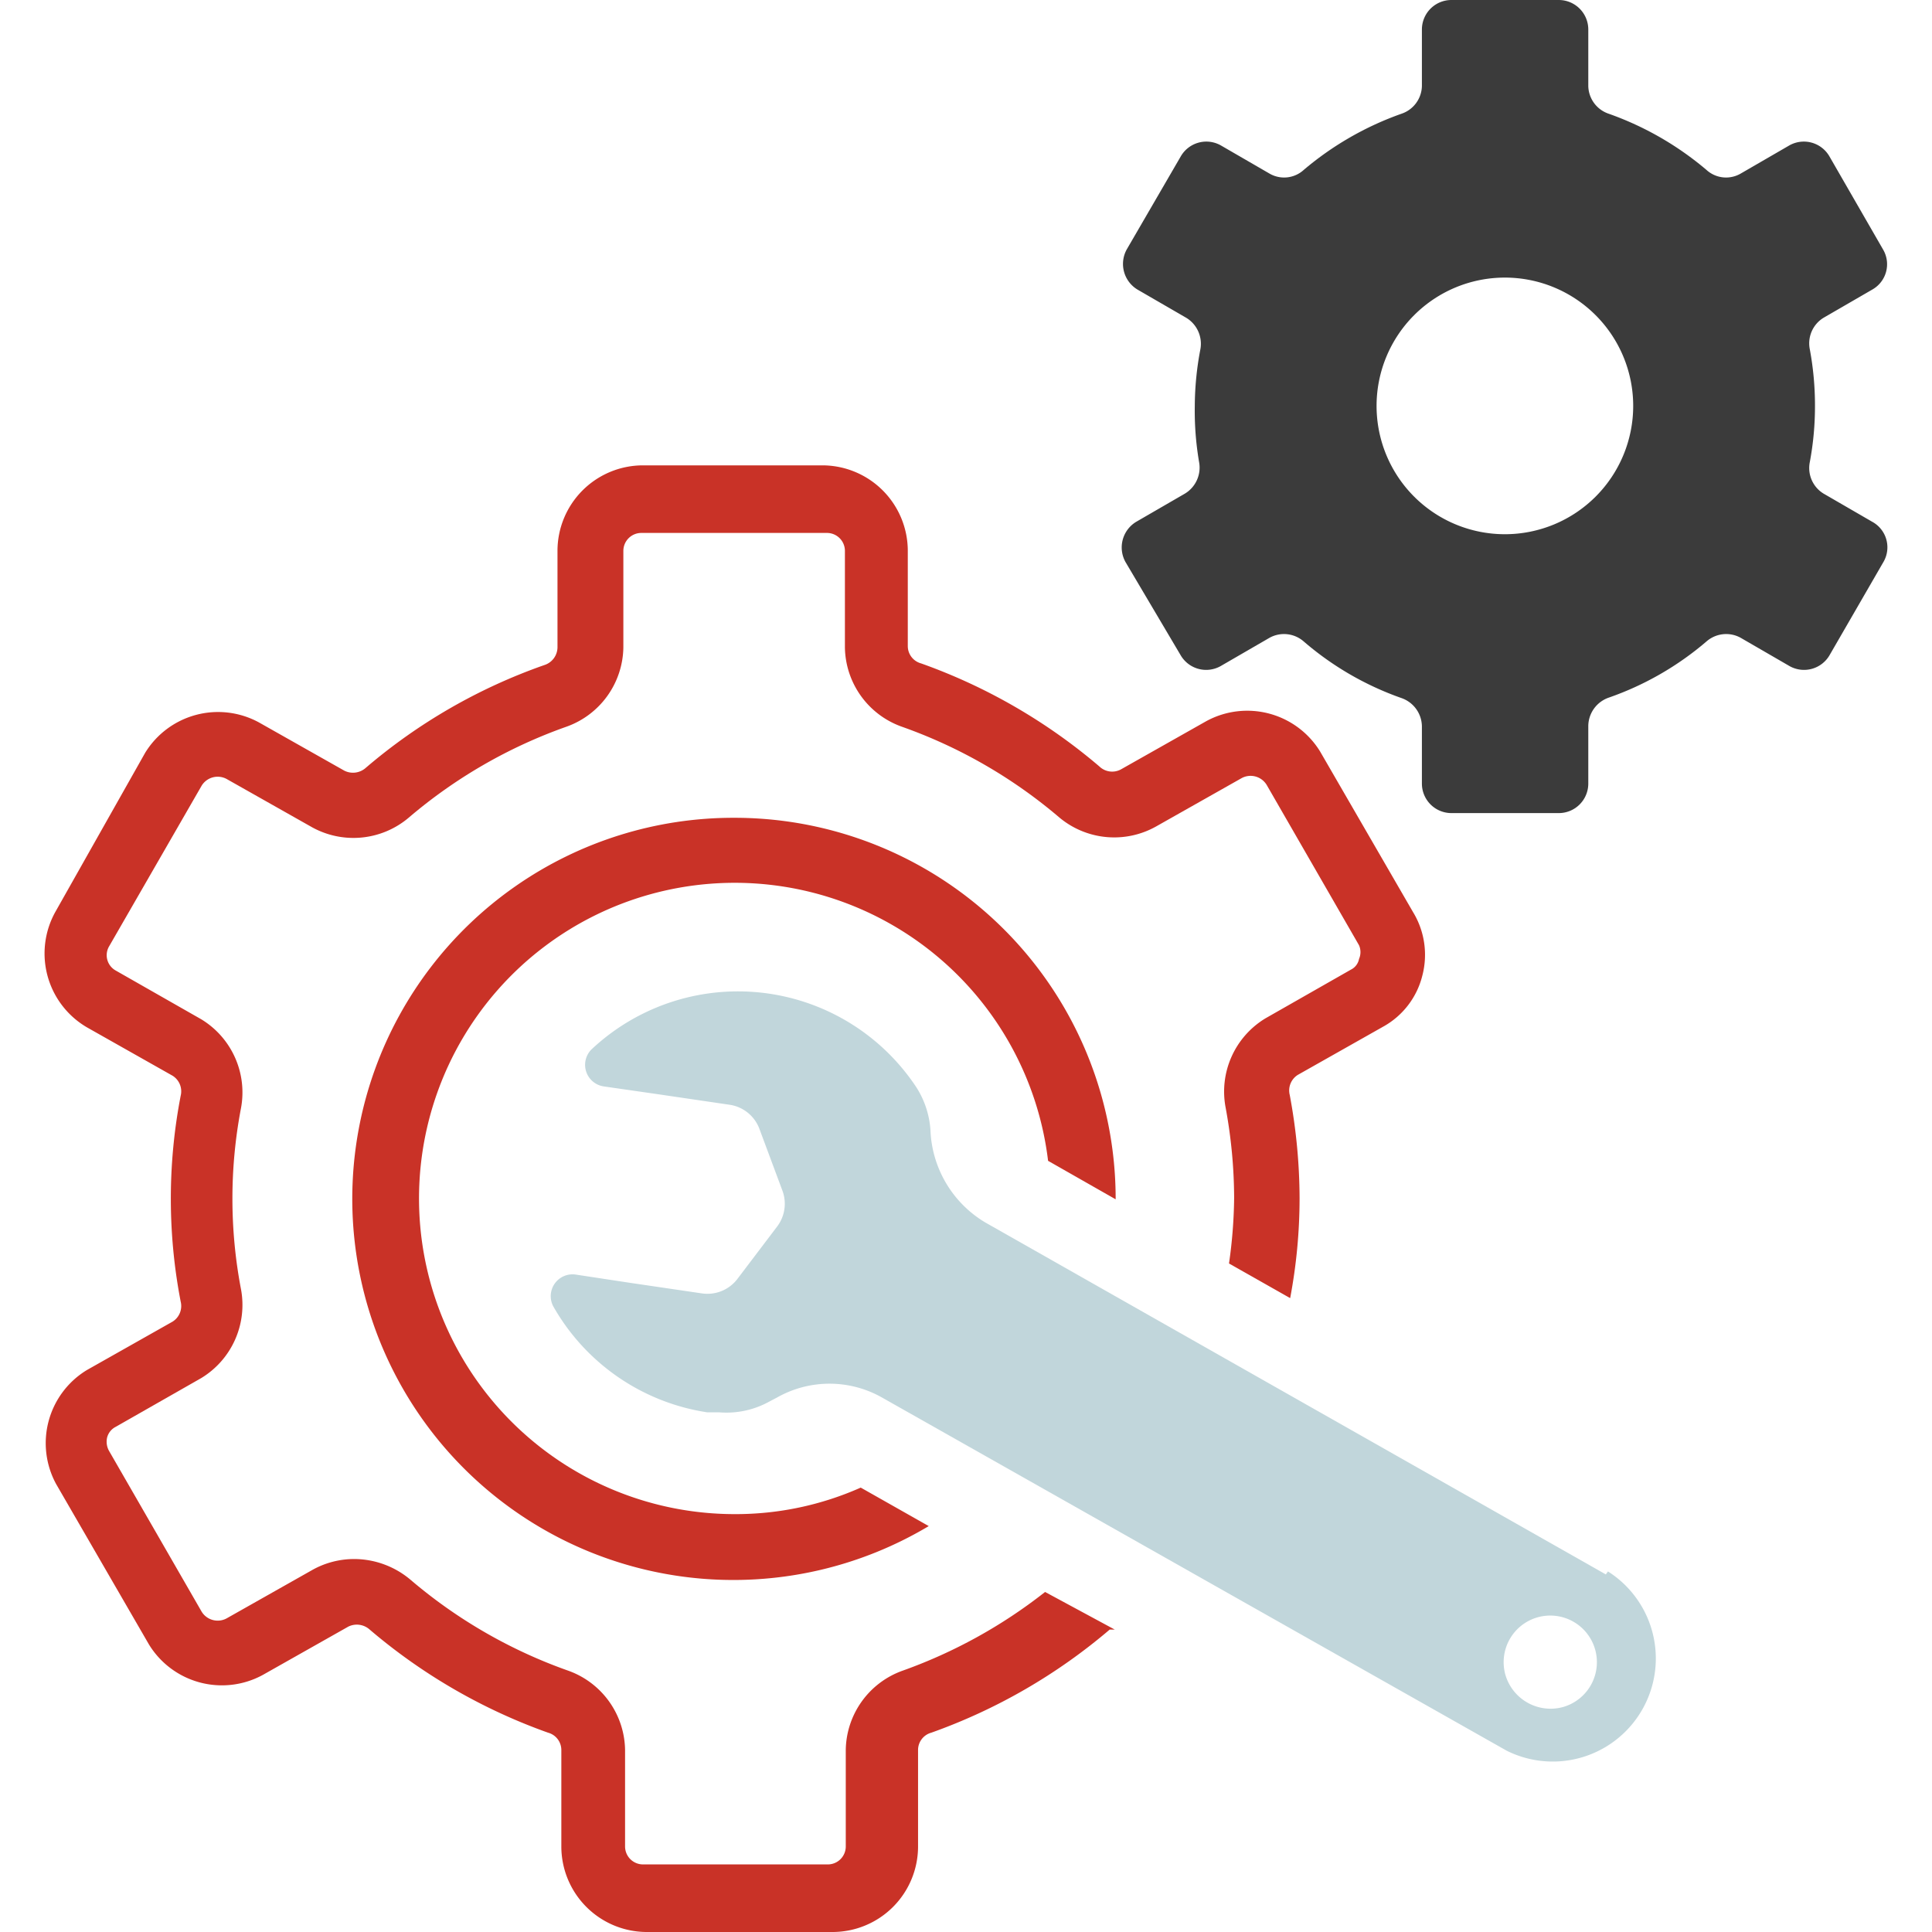
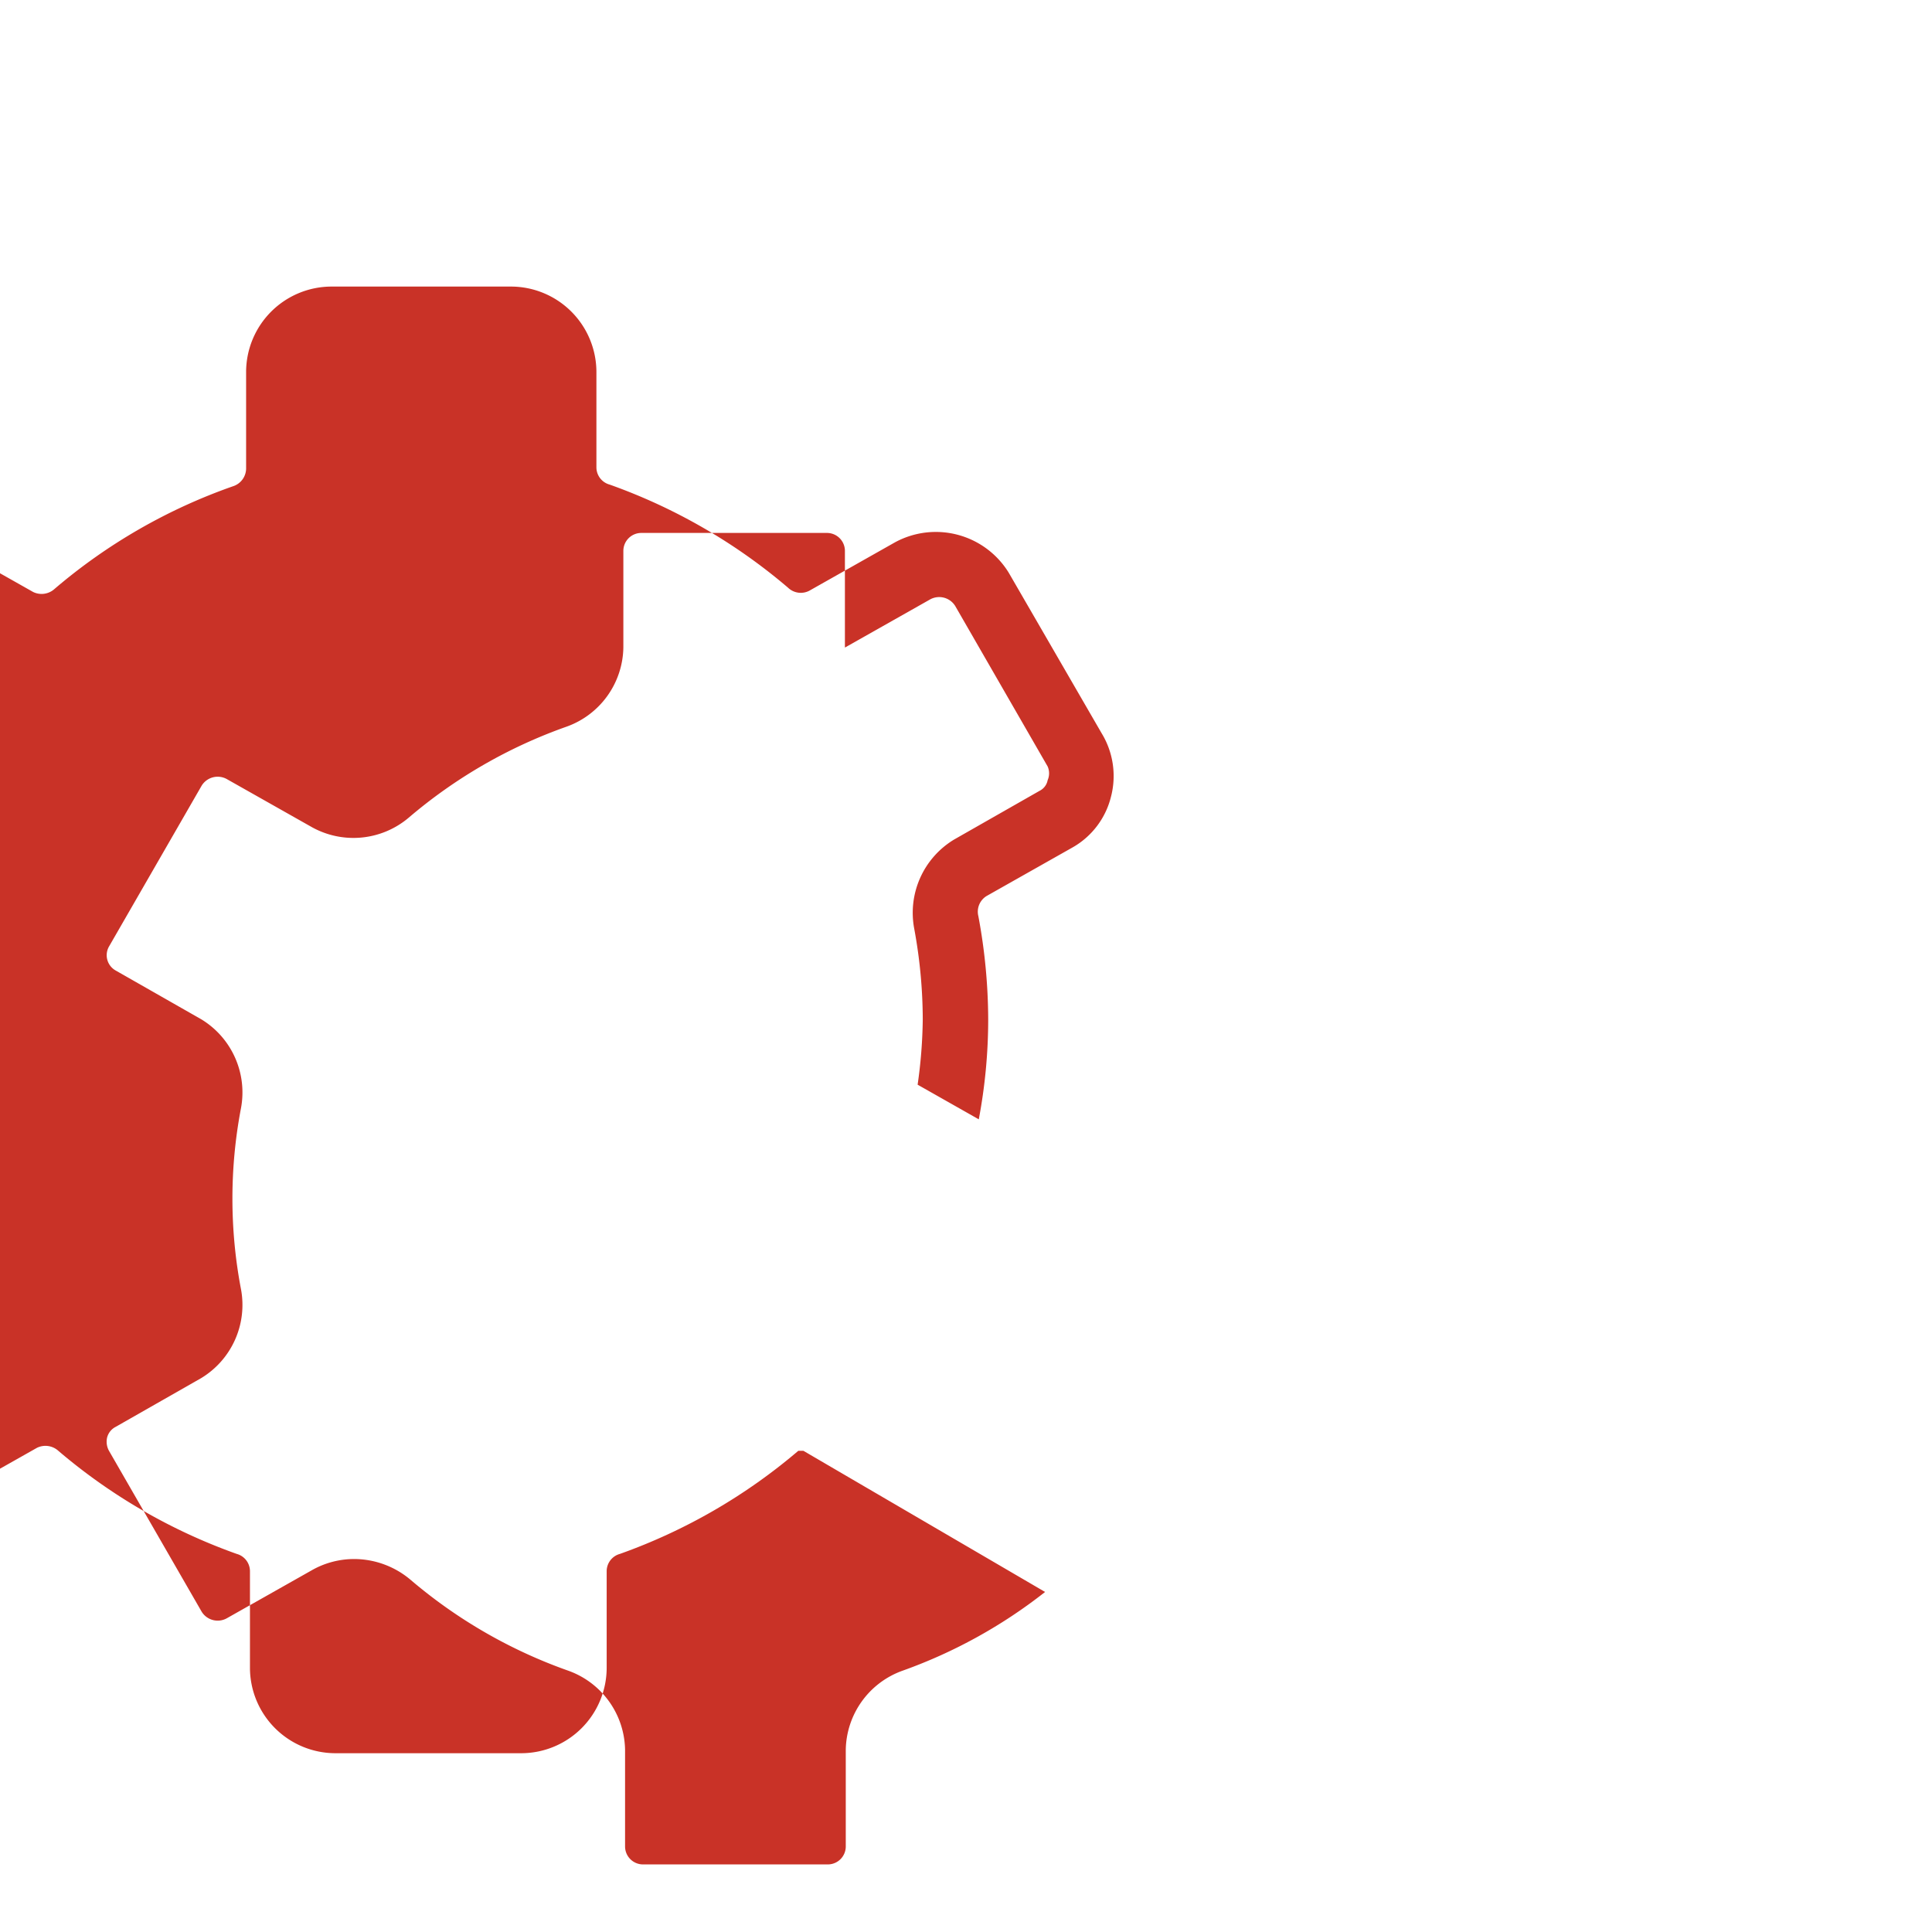
<svg xmlns="http://www.w3.org/2000/svg" xmlns:ns1="http://sodipodi.sourceforge.net/DTD/sodipodi-0.dtd" xmlns:ns2="http://www.inkscape.org/namespaces/inkscape" id="Layer_1" data-name="Layer 1" viewBox="0 0 43.086 45.17" version="1.1" ns1:docname="parameter-2.svg" width="100" height="100" ns2:version="1.0.2 (e86c870879, 2021-01-15)">
  <ns1:namedview pagecolor="#ffffff" bordercolor="#666666" borderopacity="1" objecttolerance="10" gridtolerance="10" guidetolerance="10" ns2:pageopacity="0" ns2:pageshadow="2" ns2:window-width="3840" ns2:window-height="2089" id="namedview96" showgrid="false" showguides="true" ns2:guide-bbox="true" ns2:zoom="22.627417" ns2:cx="24.340521" ns2:cy="16.100393" ns2:window-x="0" ns2:window-y="34" ns2:window-maximized="1" ns2:current-layer="Layer_1">
    <ns1:guide position="33.651,45.172" orientation="0,-1" id="guide156" />
    <ns1:guide position="17.574,-0" orientation="0,-1" id="guide158" />
    <ns1:guide position="43.086,32.977" orientation="1,0" id="guide160" />
    <ns1:guide position="-0.003,29.742" orientation="1,0" id="guide162" />
  </ns1:namedview>
  <defs id="defs83">
    <style id="style81">.cls-1{fill:#3b3b3b;fill-rule:evenodd;}.cls-2{fill:#c1d6db;}.cls-3{fill:#c93227;}</style>
  </defs>
  <title id="title85">parameter-2</title>
-   <path class="cls-1" d="m 42.732,12.2 -1.14,-0.66 a 0.7,0.7 0 0 1 -0.32,-0.74 7.09,7.09 0 0 0 0.12,-1.31 7.2,7.2 0 0 0 -0.12,-1.32 0.7,0.7 0 0 1 0.32,-0.74 l 1.14,-0.66 a 0.68,0.68 0 0 0 0.25,-0.94 l -1.25,-2.17 a 0.69,0.69 0 0 0 -0.94,-0.26 l -1.14,0.66 a 0.68,0.68 0 0 1 -0.8,-0.09 7.29,7.29 0 0 0 -2.28,-1.31 0.7,0.7 0 0 1 -0.48,-0.65 V 0.69 a 0.69,0.69 0 0 0 -0.69,-0.69 h -2.51 a 0.69,0.69 0 0 0 -0.69,0.69 v 1.32 a 0.7,0.7 0 0 1 -0.48,0.65 7.29,7.29 0 0 0 -2.28,1.31 0.68,0.68 0 0 1 -0.8,0.09 l -1.14,-0.66 a 0.69,0.69 0 0 0 -0.94,0.26 l -1.26,2.17 a 0.7,0.7 0 0 0 0.25,0.94 l 1.14,0.66 a 0.71,0.71 0 0 1 0.33,0.74 7.2,7.2 0 0 0 -0.13,1.32 7.1,7.1 0 0 0 0.1,1.31 0.71,0.71 0 0 1 -0.33,0.74 l -1.14,0.66 a 0.7,0.7 0 0 0 -0.25,0.94 l 1.29,2.18 a 0.69,0.69 0 0 0 0.94,0.25 l 1.14,-0.66 a 0.7,0.7 0 0 1 0.8,0.09 7.1,7.1 0 0 0 2.28,1.32 0.71,0.71 0 0 1 0.48,0.66 v 1.34 a 0.69,0.69 0 0 0 0.69,0.69 h 2.51 a 0.69,0.69 0 0 0 0.69,-0.69 v -1.35 a 0.71,0.71 0 0 1 0.48,-0.66 7.1,7.1 0 0 0 2.28,-1.31 0.7,0.7 0 0 1 0.8,-0.09 l 1.14,0.66 a 0.69,0.69 0 0 0 0.94,-0.25 l 1.26,-2.18 a 0.68,0.68 0 0 0 -0.26,-0.94 z m -8.59,0.29 a 3,3 0 1 1 3,-3 3,3 0 0 1 -3,3 z" id="path87" />
-   <path class="cls-2" d="m 36.502,36.81 -14.51,-8.23 a 2.63,2.63 0 0 1 -1.28,-2.16 2.12,2.12 0 0 0 -0.33,-1 5,5 0 0 0 -7.6,-0.88 0.51,0.51 0 0 0 0.29,0.86 l 1.25,0.18 1.7,0.25 a 0.88,0.88 0 0 1 0.69,0.56 l 0.54,1.45 a 0.88,0.88 0 0 1 -0.12,0.83 l -0.94,1.24 a 0.88,0.88 0 0 1 -0.82,0.33 l -1.7,-0.25 -1.25,-0.19 a 0.51,0.51 0 0 0 -0.53,0.74 5,5 0 0 0 3.6,2.48 h 0.28 a 2.07,2.07 0 0 0 1.17,-0.25 l 0.19,-0.1 a 2.49,2.49 0 0 1 2.44,0 l 14.61,8.26 a 2.41,2.41 0 0 0 2.37,-4.19 z m -1,3.1 a 1.1,1.1 0 0 1 -1.35,-0.76 1.09,1.09 0 1 1 1.35,0.76 z" id="path89" />
-   <path class="cls-3" d="m 16.142,19.12 a 8.91,8.91 0 1 0 4.53,16.56 l -1.59,-0.9 a 7.2,7.2 0 0 1 -2.94,0.62 7.38,7.38 0 1 1 7.32,-8.26 l 1.58,0.9 v 0 a 8.91,8.91 0 0 0 -8.9,-8.92 z" id="path91" />
-   <path class="cls-3" d="m 23.392,37.22 a 11.79,11.79 0 0 1 -3.33,1.84 2,2 0 0 0 -1.33,1.85 v 2.26 a 0.42,0.42 0 0 1 -0.42,0.42 h -4.32 a 0.42,0.42 0 0 1 -0.42,-0.42 v -2.26 a 2,2 0 0 0 -1.33,-1.85 11.67,11.67 0 0 1 -3.68,-2.12 2.05,2.05 0 0 0 -1.31,-0.49 2,2 0 0 0 -1,0.26 l -2,1.13 a 0.44,0.44 0 0 1 -0.58,-0.16 l -2.16,-3.75 a 0.44,0.44 0 0 1 -0.05,-0.32 0.39,0.39 0 0 1 0.2,-0.25 l 2,-1.14 a 2,2 0 0 0 0.93,-2.08 11.28,11.28 0 0 1 0,-4.23 2,2 0 0 0 -0.93,-2.08 l -2,-1.14 a 0.41,0.41 0 0 1 -0.15,-0.57 l 2.16,-3.75 a 0.44,0.44 0 0 1 0.58,-0.16 l 2,1.13 a 2,2 0 0 0 2.27,-0.23 11.67,11.67 0 0 1 3.68,-2.12 2,2 0 0 0 1.33,-1.85 v -2.26 a 0.42,0.42 0 0 1 0.42,-0.42 h 4.34 a 0.42,0.42 0 0 1 0.42,0.42 v 2.26 a 2,2 0 0 0 1.33,1.85 11.67,11.67 0 0 1 3.68,2.12 2,2 0 0 0 2.27,0.21 l 2,-1.13 a 0.44,0.44 0 0 1 0.58,0.16 l 2.16,3.75 a 0.4,0.4 0 0 1 0,0.32 0.35,0.35 0 0 1 -0.19,0.25 l -2,1.14 a 2,2 0 0 0 -0.93,2.08 11.79,11.79 0 0 1 0.2,2.12 11.52,11.52 0 0 1 -0.12,1.53 l 1.43,0.81 a 12.59,12.59 0 0 0 0.22,-2.34 13.28,13.28 0 0 0 -0.23,-2.41 0.43,0.43 0 0 1 0.19,-0.47 l 2,-1.13 a 1.88,1.88 0 0 0 0.91,-1.19 1.92,1.92 0 0 0 -0.22,-1.49 l -2.17,-3.75 a 2,2 0 0 0 -2.66,-0.71 l -2,1.13 a 0.43,0.43 0 0 1 -0.5,-0.07 13.29,13.29 0 0 0 -4.17,-2.41 0.42,0.42 0 0 1 -0.31,-0.4 v -2.23 a 2,2 0 0 0 -2,-2 h -4.19 a 2,2 0 0 0 -2,2 v 2.26 a 0.44,0.44 0 0 1 -0.31,0.41 13.07,13.07 0 0 0 -4.17,2.4 0.45,0.45 0 0 1 -0.5,0.07 l -2,-1.13 a 2,2 0 0 0 -2.66,0.71 l -2.1,3.72 a 2,2 0 0 0 0.74,2.7 l 2,1.13 a 0.43,0.43 0 0 1 0.19,0.47 12.69,12.69 0 0 0 0,4.81 0.43,0.43 0 0 1 -0.19,0.47 l -2,1.13 a 2,2 0 0 0 -0.72,2.67 l 2.17,3.75 a 2,2 0 0 0 2.66,0.71 l 2,-1.13 a 0.45,0.45 0 0 1 0.5,0.07 13.29,13.29 0 0 0 4.17,2.41 0.42,0.42 0 0 1 0.31,0.4 v 2.26 a 2,2 0 0 0 2,2 h 4.34 a 2,2 0 0 0 2,-2 v -2.26 a 0.42,0.42 0 0 1 0.31,-0.4 13.29,13.29 0 0 0 4.17,-2.41 c 0,0 0.08,0 0.12,0 z" id="path93" style="stroke-width:1" />
+   <path class="cls-3" d="m 23.392,37.22 a 11.79,11.79 0 0 1 -3.33,1.84 2,2 0 0 0 -1.33,1.85 v 2.26 a 0.42,0.42 0 0 1 -0.42,0.42 h -4.32 a 0.42,0.42 0 0 1 -0.42,-0.42 v -2.26 a 2,2 0 0 0 -1.33,-1.85 11.67,11.67 0 0 1 -3.68,-2.12 2.05,2.05 0 0 0 -1.31,-0.49 2,2 0 0 0 -1,0.26 l -2,1.13 a 0.44,0.44 0 0 1 -0.58,-0.16 l -2.16,-3.75 a 0.44,0.44 0 0 1 -0.05,-0.32 0.39,0.39 0 0 1 0.2,-0.25 l 2,-1.14 a 2,2 0 0 0 0.93,-2.08 11.28,11.28 0 0 1 0,-4.23 2,2 0 0 0 -0.93,-2.08 l -2,-1.14 a 0.41,0.41 0 0 1 -0.15,-0.57 l 2.16,-3.75 a 0.44,0.44 0 0 1 0.58,-0.16 l 2,1.13 a 2,2 0 0 0 2.27,-0.23 11.67,11.67 0 0 1 3.68,-2.12 2,2 0 0 0 1.33,-1.85 v -2.26 a 0.42,0.42 0 0 1 0.42,-0.42 h 4.34 a 0.42,0.42 0 0 1 0.42,0.42 v 2.26 l 2,-1.13 a 0.44,0.44 0 0 1 0.58,0.16 l 2.16,3.75 a 0.4,0.4 0 0 1 0,0.32 0.35,0.35 0 0 1 -0.19,0.25 l -2,1.14 a 2,2 0 0 0 -0.93,2.08 11.79,11.79 0 0 1 0.2,2.12 11.52,11.52 0 0 1 -0.12,1.53 l 1.43,0.81 a 12.59,12.59 0 0 0 0.22,-2.34 13.28,13.28 0 0 0 -0.23,-2.41 0.43,0.43 0 0 1 0.19,-0.47 l 2,-1.13 a 1.88,1.88 0 0 0 0.91,-1.19 1.92,1.92 0 0 0 -0.22,-1.49 l -2.17,-3.75 a 2,2 0 0 0 -2.66,-0.71 l -2,1.13 a 0.43,0.43 0 0 1 -0.5,-0.07 13.29,13.29 0 0 0 -4.17,-2.41 0.42,0.42 0 0 1 -0.31,-0.4 v -2.23 a 2,2 0 0 0 -2,-2 h -4.19 a 2,2 0 0 0 -2,2 v 2.26 a 0.44,0.44 0 0 1 -0.31,0.41 13.07,13.07 0 0 0 -4.17,2.4 0.45,0.45 0 0 1 -0.5,0.07 l -2,-1.13 a 2,2 0 0 0 -2.66,0.71 l -2.1,3.72 a 2,2 0 0 0 0.74,2.7 l 2,1.13 a 0.43,0.43 0 0 1 0.19,0.47 12.69,12.69 0 0 0 0,4.81 0.43,0.43 0 0 1 -0.19,0.47 l -2,1.13 a 2,2 0 0 0 -0.72,2.67 l 2.17,3.75 a 2,2 0 0 0 2.66,0.71 l 2,-1.13 a 0.45,0.45 0 0 1 0.5,0.07 13.29,13.29 0 0 0 4.17,2.41 0.42,0.42 0 0 1 0.31,0.4 v 2.26 a 2,2 0 0 0 2,2 h 4.34 a 2,2 0 0 0 2,-2 v -2.26 a 0.42,0.42 0 0 1 0.31,-0.4 13.29,13.29 0 0 0 4.17,-2.41 c 0,0 0.08,0 0.12,0 z" id="path93" style="stroke-width:1" />
</svg>